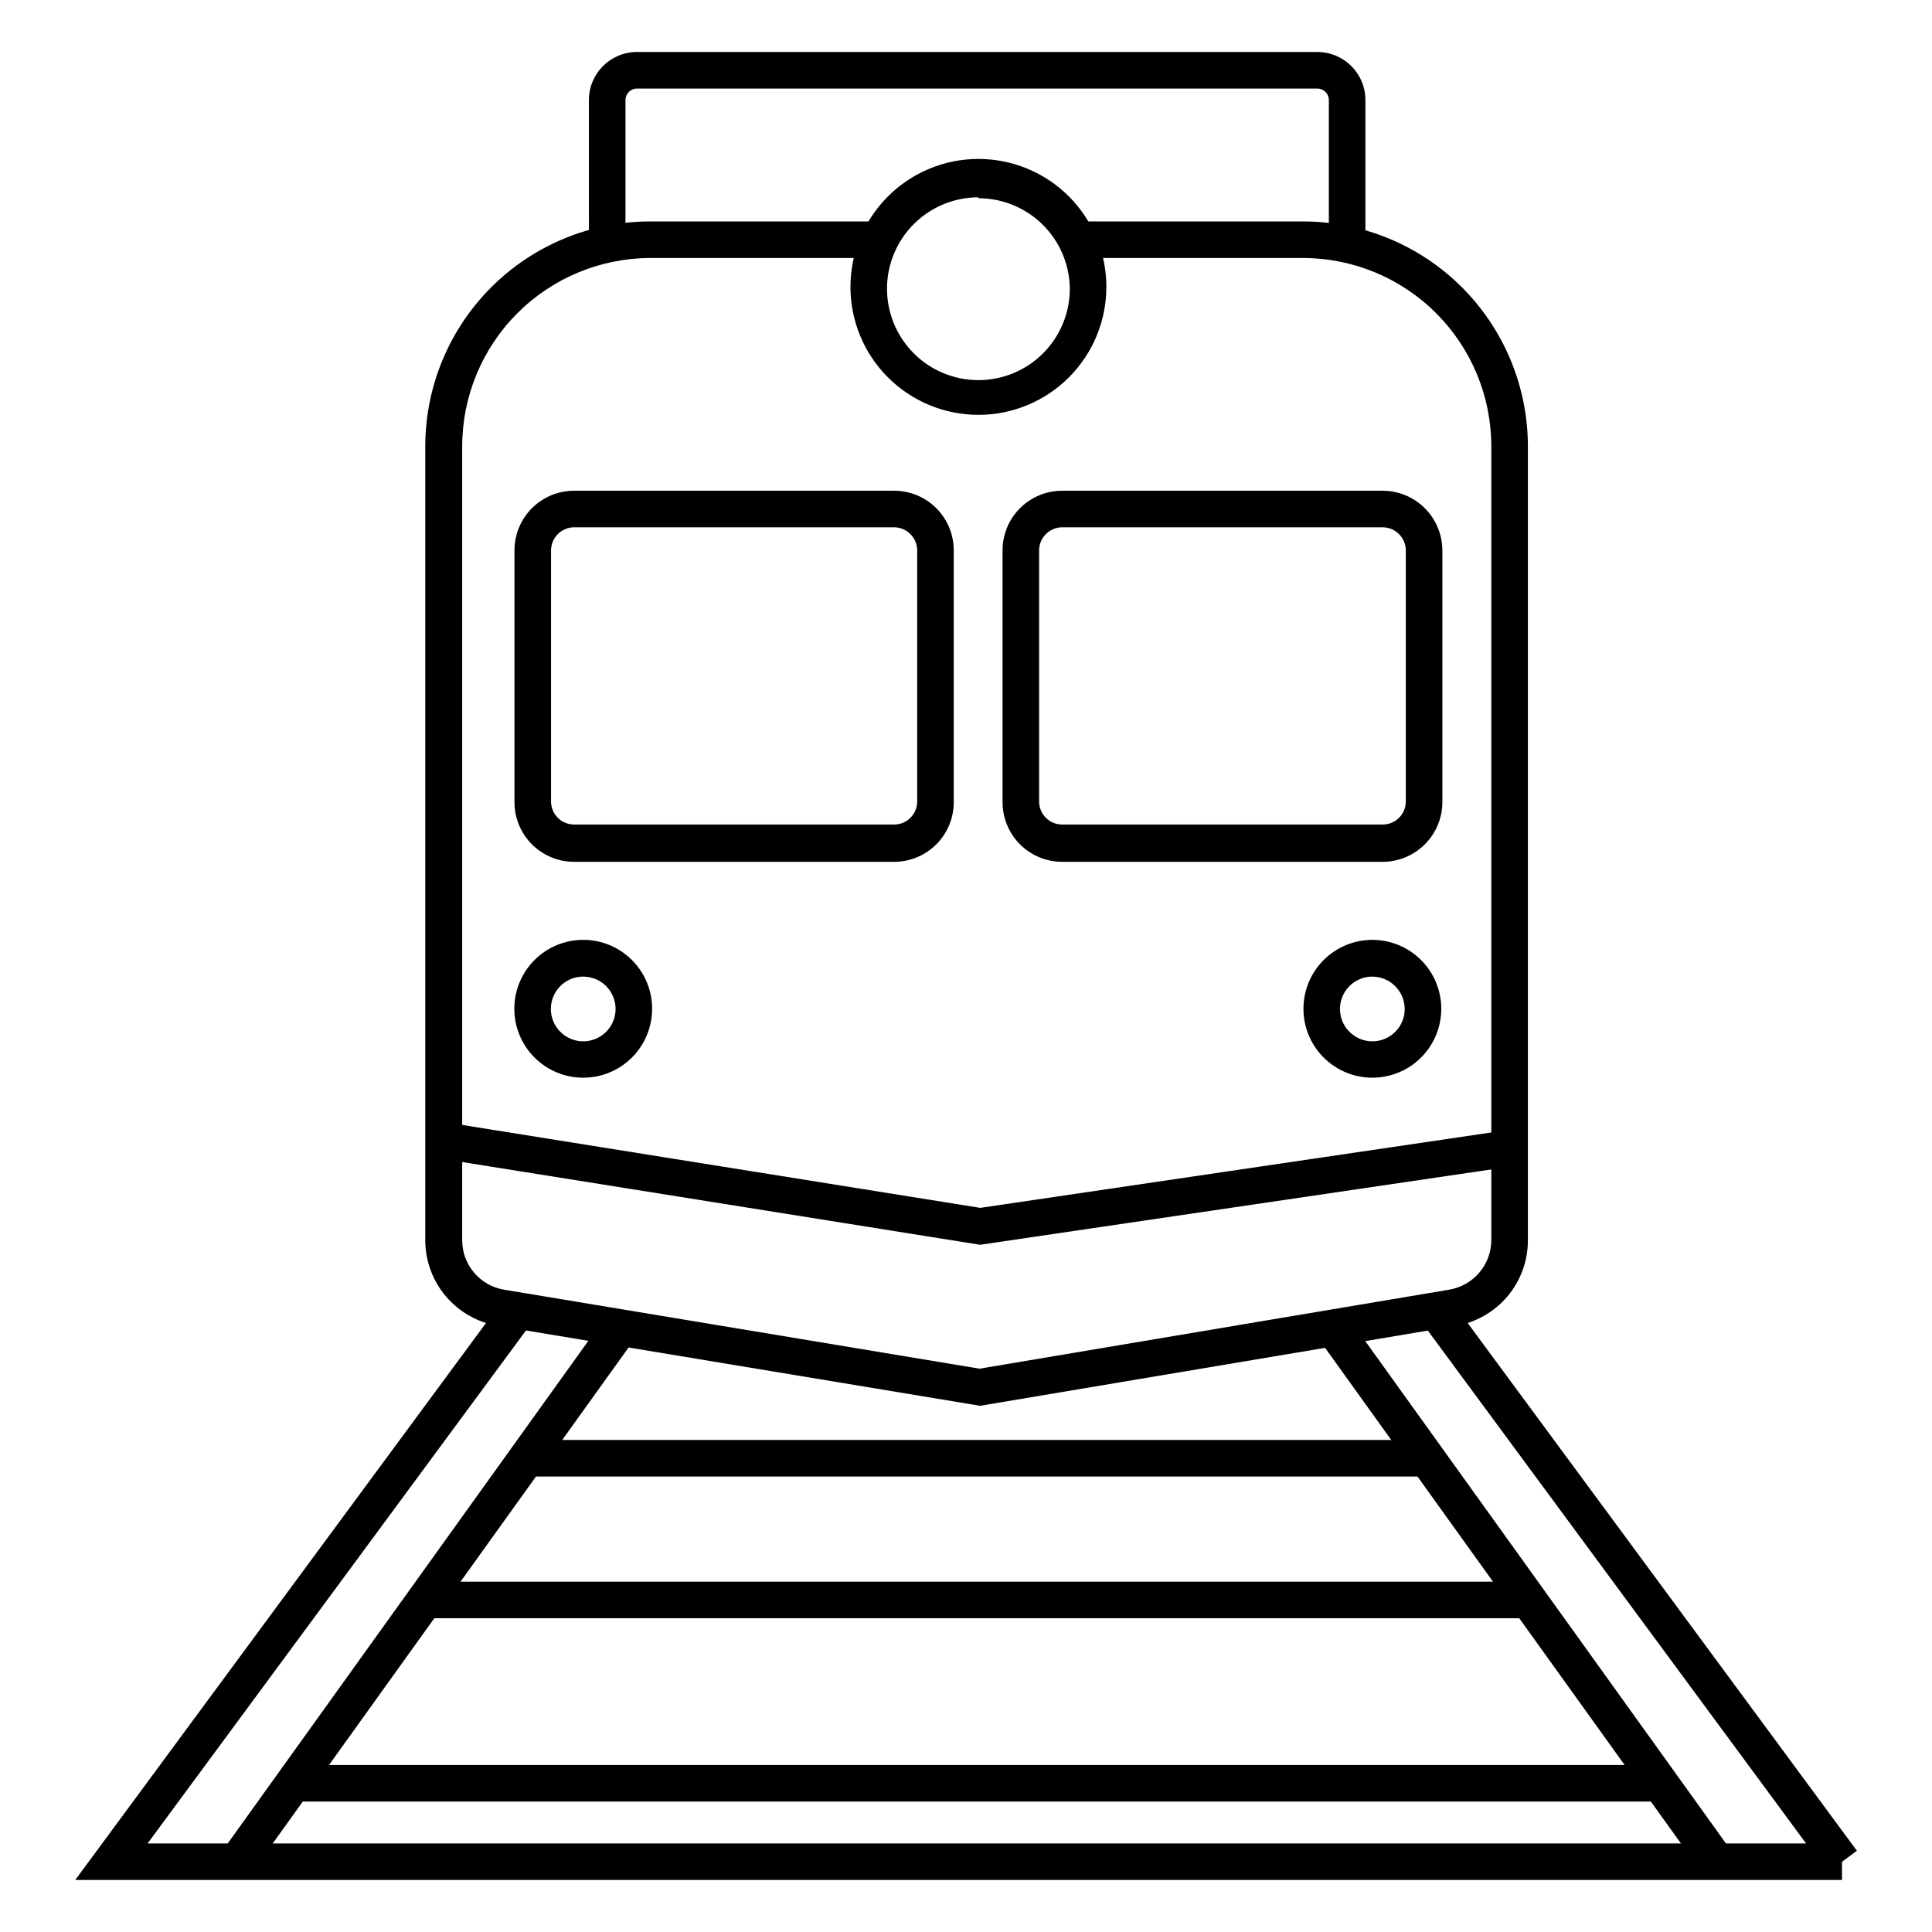
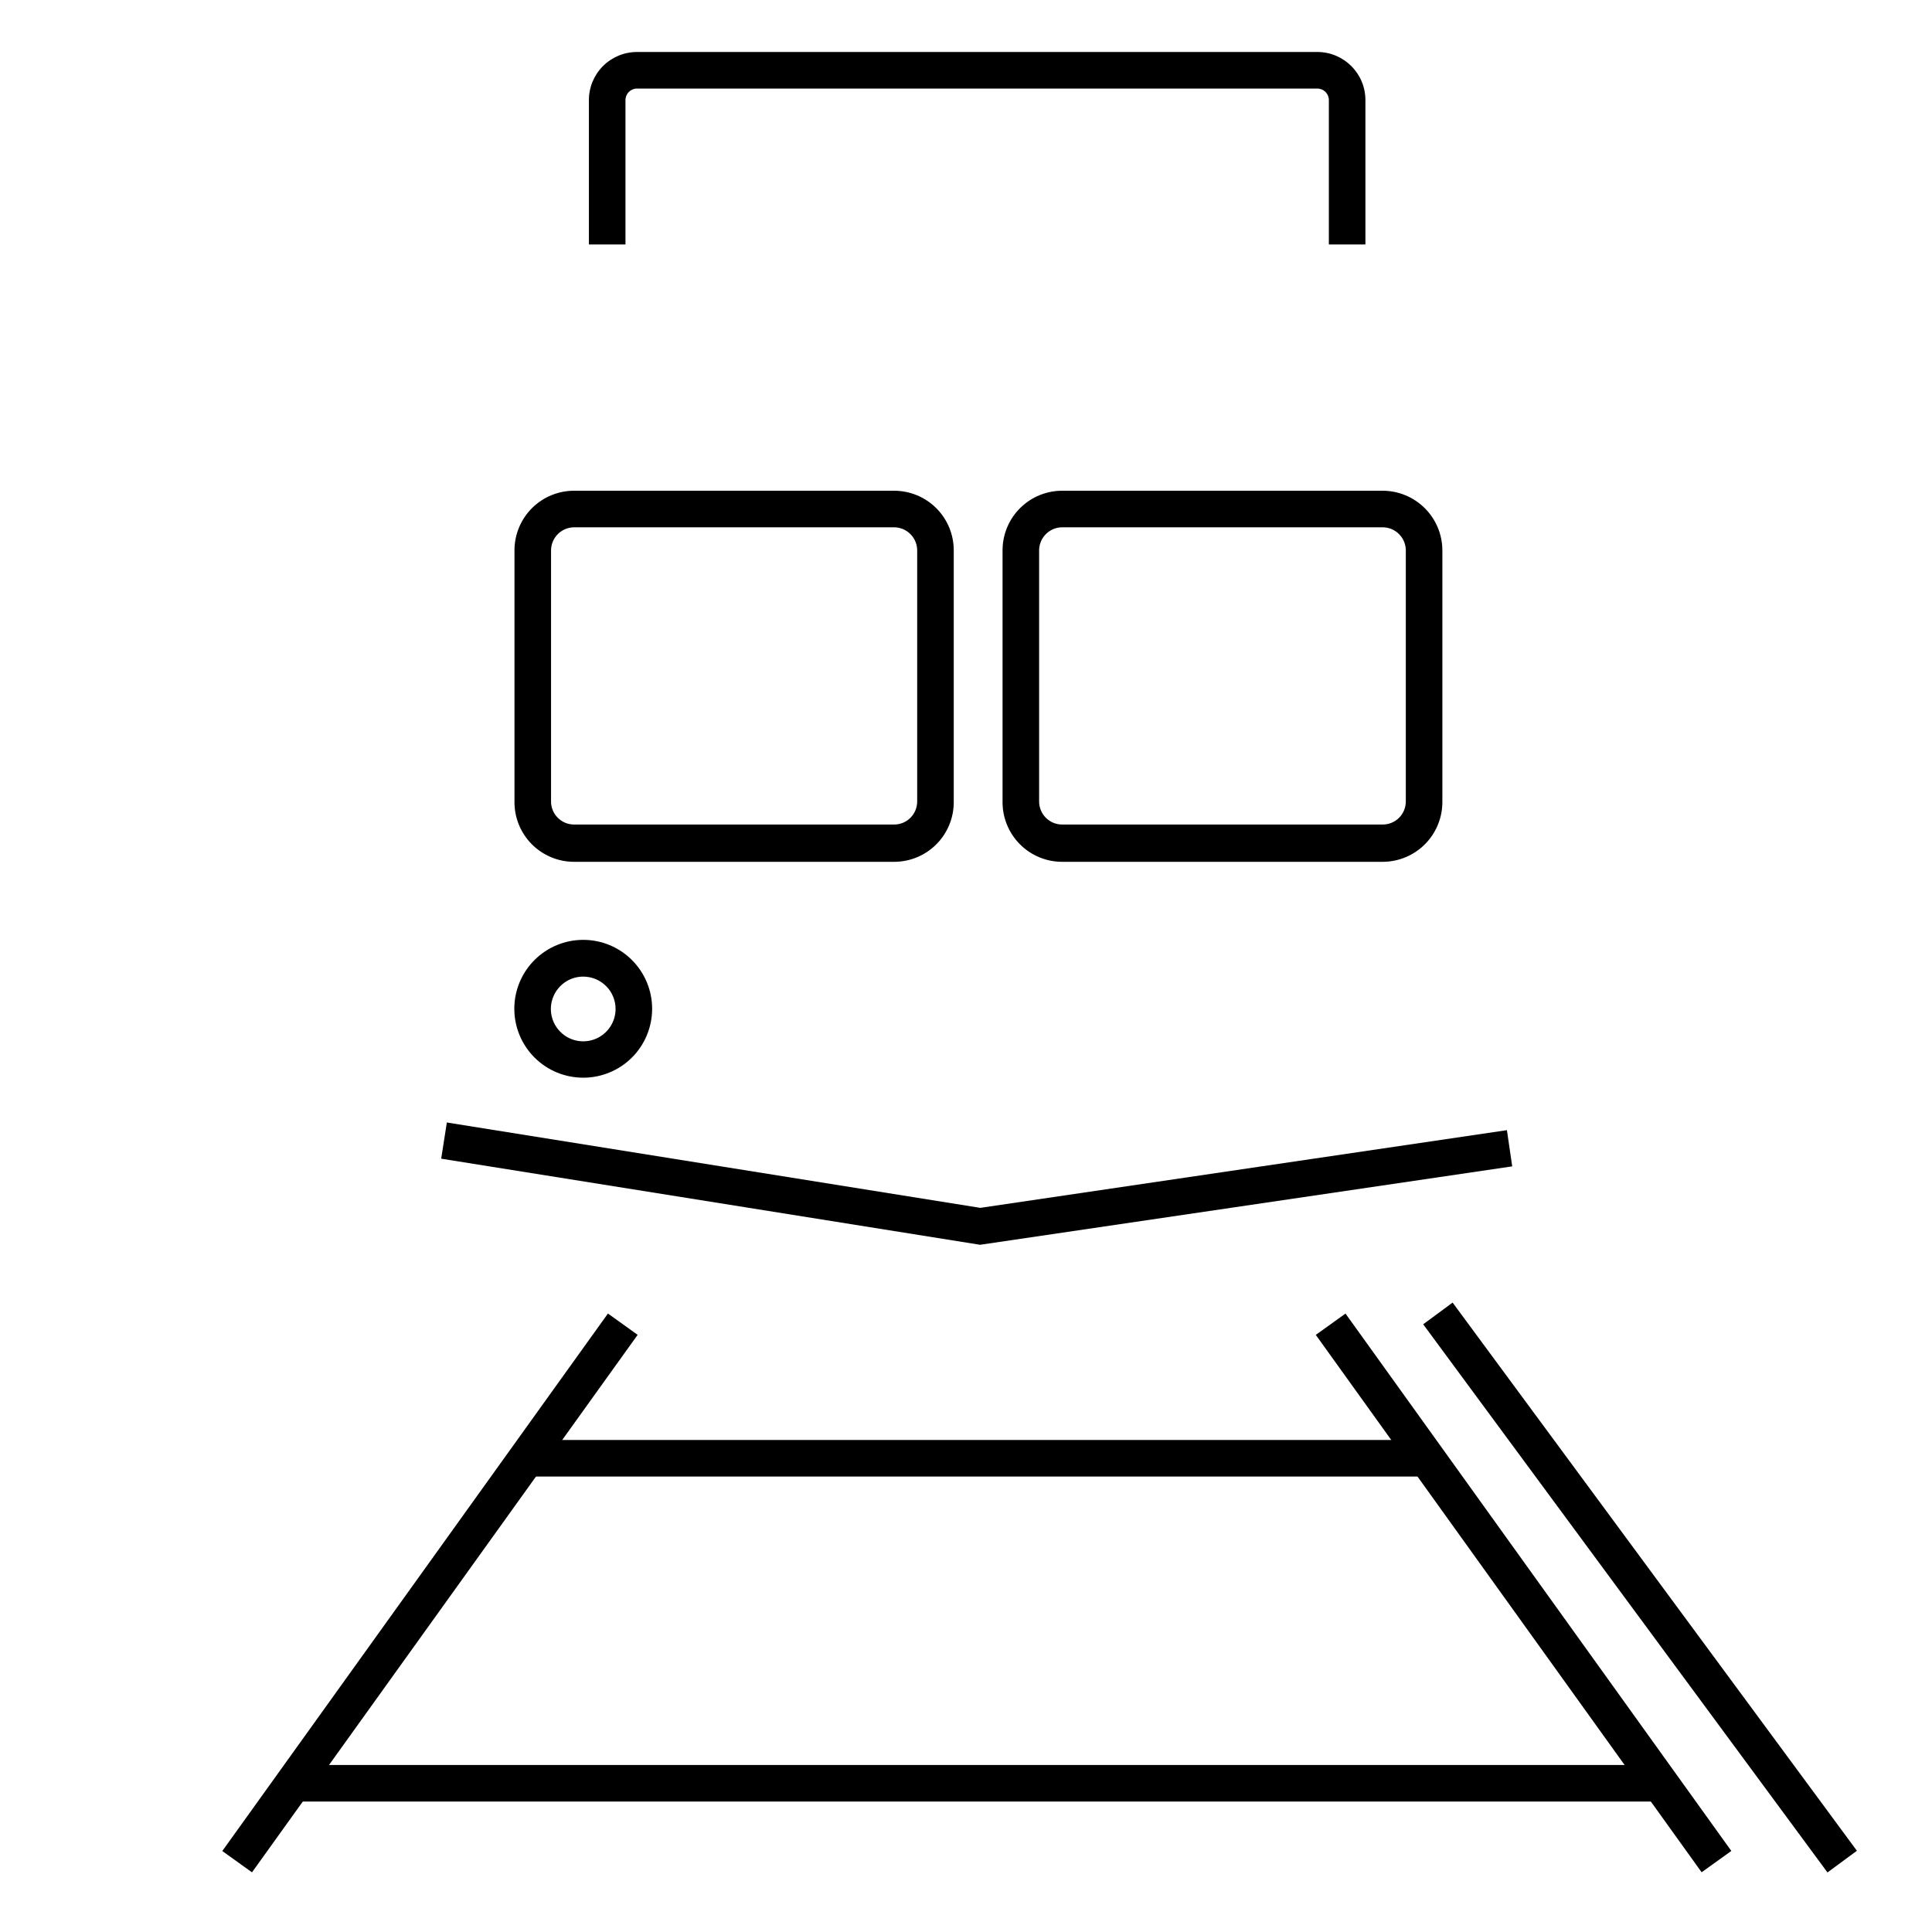
<svg xmlns="http://www.w3.org/2000/svg" fill="#000000" width="800px" height="800px" version="1.1" viewBox="144 144 512 512">
  <g>
    <path d="m283.59 525.61h238.54v9.688h-238.54z" />
    <path d="m521.16 494.95 7.797-5.75 107.14 145.27-7.797 5.75z" />
    <path d="m492.7 497.76 7.871-5.652 102.25 142.41-7.871 5.652z" />
-     <path d="m632.14 642.21h-468.2l112.82-152.98 7.801 5.766-101.44 137.53h449.02z" />
    <path d="m202.91 634.54 102.2-142.44 7.871 5.648-102.2 142.44z" />
-     <path d="m256.61 563.16h291.14v9.688h-291.14z" />
    <path d="m223.52 611.74h360.46v9.688h-360.46z" />
-     <path d="m403.73 516.55-127.65-21.172c-5.406-0.863-10.324-3.625-13.875-7.789s-5.504-9.457-5.504-14.93v-210.44c0.027-15.793 6.312-30.926 17.484-42.09 11.168-11.16 26.309-17.434 42.102-17.449h61.039v9.688l-60.941 0.004c-13.223 0.012-25.898 5.266-35.254 14.609-9.352 9.344-14.617 22.016-14.645 35.238v210.44c-0.012 6.516 4.711 12.082 11.145 13.129l125.95 20.926 124.4-20.926h-0.004c6.453-1.043 11.207-6.594 11.238-13.129v-210.44c-0.023-13.223-5.289-25.895-14.645-35.238-9.352-9.344-22.027-14.598-35.25-14.609h-60.266v-9.688l60.266-0.004c15.789 0.016 30.93 6.289 42.102 17.449 11.172 11.164 17.457 26.297 17.484 42.09v210.44c0.02 5.438-1.895 10.711-5.398 14.871-3.508 4.16-8.375 6.941-13.738 7.848z" />
    <path d="m505.85 208.79h-9.688v-38.27c0-1.688-1.367-3.051-3.055-3.051h-180.3c-1.688 0-3.051 1.363-3.051 3.051v38.27h-9.688l-0.004-38.27c0-3.379 1.344-6.621 3.734-9.008 2.387-2.391 5.629-3.734 9.008-3.734h180.3c7.039 0 12.742 5.707 12.742 12.742z" />
-     <path d="m403.29 253.94c-8.992 0-17.617-3.57-23.977-9.93-6.363-6.359-9.934-14.984-9.934-23.98 0-8.992 3.57-17.617 9.934-23.977 6.359-6.359 14.984-9.934 23.977-9.934 8.992 0 17.617 3.574 23.977 9.934 6.359 6.359 9.934 14.984 9.934 23.977 0 8.996-3.574 17.621-9.934 23.98s-14.984 9.93-23.977 9.93zm0-57.648c-6.426 0-12.586 2.555-17.129 7.098-4.543 4.539-7.094 10.703-7.094 17.125 0 6.426 2.551 12.586 7.094 17.129 4.543 4.543 10.703 7.094 17.129 7.094 6.422 0 12.586-2.551 17.125-7.094 4.543-4.543 7.098-10.703 7.098-17.129-0.066-6.383-2.644-12.48-7.18-16.969-4.535-4.492-10.66-7.012-17.043-7.012z" />
    <path d="m510.45 372.39h-84.824c-4.246 0.039-8.332-1.633-11.332-4.644-2.996-3.008-4.656-7.094-4.606-11.344v-66.754c0.051-4.18 1.758-8.168 4.746-11.094 2.984-2.922 7.012-4.543 11.191-4.504h84.824c4.184 0.012 8.195 1.68 11.152 4.641 2.961 2.957 4.629 6.965 4.641 11.152v66.559c0.039 4.219-1.605 8.277-4.57 11.281-2.965 3-7.004 4.695-11.223 4.707zm-84.824-88.652c-3.344-0.055-6.117 2.57-6.25 5.91v66.754c0 3.371 2.734 6.106 6.106 6.106h84.969c1.617 0 3.172-0.645 4.316-1.789 1.145-1.145 1.789-2.695 1.789-4.316v-66.754c-0.133-3.285-2.82-5.887-6.106-5.91z" />
    <path d="m380.96 372.39h-84.824c-4.223 0-8.27-1.691-11.238-4.695-2.965-3.004-4.606-7.07-4.555-11.293v-66.754c0.051-4.156 1.738-8.121 4.695-11.043 2.953-2.918 6.941-4.555 11.098-4.555h84.824c4.188 0 8.203 1.664 11.168 4.625 2.961 2.961 4.625 6.977 4.625 11.168v66.559c0.051 4.223-1.59 8.289-4.559 11.293-2.965 3.004-7.012 4.695-11.234 4.695zm-84.824-88.652c-3.359 0.027-6.078 2.746-6.106 6.106v66.559c0 3.371 2.734 6.106 6.106 6.106h84.824c3.371 0 6.102-2.734 6.102-6.106v-66.754c-0.129-3.285-2.816-5.887-6.102-5.91z" />
-     <path d="m507.59 429.6c-4.84-0.027-9.473-1.973-12.879-5.414-3.406-3.438-5.309-8.09-5.285-12.93 0.02-4.84 1.965-9.477 5.398-12.883 3.438-3.41 8.086-5.316 12.93-5.301 4.84 0.02 9.477 1.957 12.887 5.391 3.414 3.434 5.324 8.082 5.309 12.922-0.012 4.852-1.953 9.5-5.398 12.918-3.445 3.418-8.109 5.324-12.961 5.297zm0-26.789c-3.457 0.039-6.555 2.152-7.852 5.359s-0.539 6.879 1.922 9.312c2.457 2.43 6.141 3.148 9.332 1.812 3.191-1.332 5.269-4.449 5.269-7.91-0.012-2.285-0.934-4.477-2.559-6.082-1.625-1.609-3.824-2.504-6.113-2.492z" />
    <path d="m298.56 429.6c-4.848 0-9.496-1.926-12.918-5.356-3.426-3.43-5.348-8.078-5.344-12.926 0.004-4.844 1.934-9.492 5.363-12.914 3.434-3.422 8.086-5.34 12.93-5.332 4.848 0.008 9.492 1.945 12.91 5.379 3.422 3.434 5.336 8.086 5.32 12.934-0.012 4.836-1.941 9.469-5.363 12.883-3.426 3.414-8.062 5.332-12.898 5.332zm0-26.789c-3.469 0-6.594 2.09-7.922 5.293-1.328 3.203-0.594 6.891 1.859 9.344 2.453 2.453 6.141 3.188 9.344 1.859 3.203-1.328 5.293-4.453 5.293-7.922 0-2.273-0.902-4.457-2.512-6.062-1.609-1.609-3.789-2.512-6.062-2.512z" />
    <path d="m403.73 473.88-142.81-22.816 1.5-9.594 141.36 22.625 139.57-20.59 1.402 9.594z" />
  </g>
</svg>